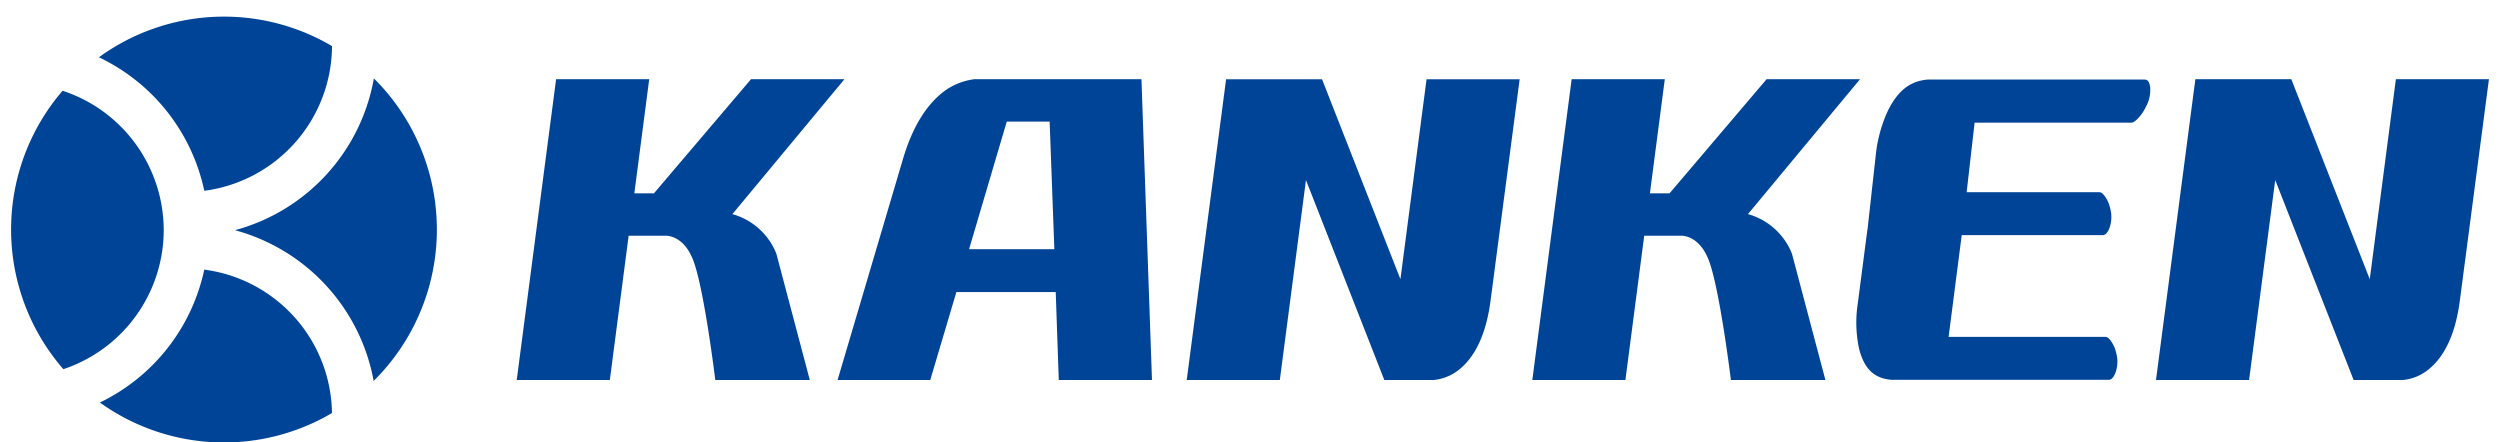
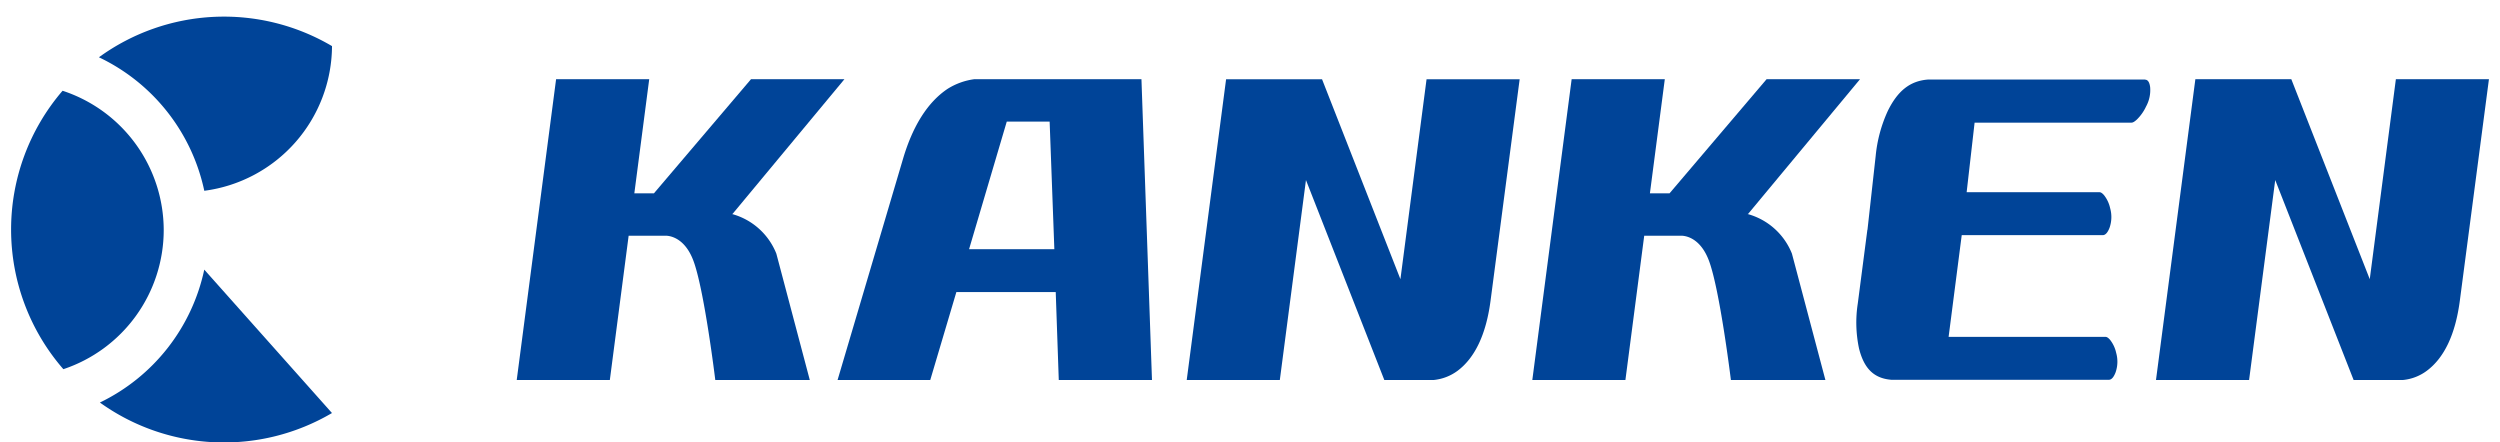
<svg xmlns="http://www.w3.org/2000/svg" width="226" height="40" viewBox="0 0 226 40">
  <defs>
    <clipPath id="a">
      <rect width="226" height="40" transform="translate(-4781 9168)" fill="#bcbcbc" />
    </clipPath>
    <clipPath id="b">
      <rect width="224" height="38.495" fill="#004498" />
    </clipPath>
  </defs>
  <g transform="translate(4781 -9168)" clip-path="url(#a)">
    <g transform="translate(-4780 9169.504)">
      <g transform="translate(0 0)" clip-path="url(#b)">
        <path d="M50.078,2.857a6.029,6.029,0,0,0-2.376.854c-1.8,1.19-3.174,3.339-4.066,6.379l-5.907,19.96h8.379L48.468,22.1h8.983l.275,7.951h8.426L65.2,2.857Zm-.461,15.365L53.025,6.687H56.9l.426,11.535Z" transform="translate(36.987 2.8)" fill="#004498" />
        <path d="M72.986,20.934,65.9,2.858H57.227l-3.559,27.19h8.416l2.363-18.076,7.084,18.076h4.448a4.338,4.338,0,0,0,2.166-.828c1.58-1.178,2.586-3.305,2.986-6.319L83.765,2.858H75.349Z" transform="translate(52.612 2.801)" fill="#004498" />
        <path d="M119.6,2.857l-2.361,18.076L110.148,2.857h-8.674L97.914,30.049h8.416l2.363-18.078,7.088,18.078h4.444a4.294,4.294,0,0,0,2.166-.83c1.584-1.176,2.588-3.3,2.988-6.319l2.634-20.043Z" transform="translate(95.987 2.8)" fill="#004498" />
        <path d="M110.343,2.873l-19.637,0c-1.606.125-2.725,1-3.63,2.84a12.581,12.581,0,0,0-1.093,4.054l-.743,6.688h-.01l-.867,6.668a11.3,11.3,0,0,0,.111,4.054c.457,1.84,1.362,2.715,2.939,2.84l19.637,0c.309,0,.5-.364.618-.671a2.93,2.93,0,0,0,.055-1.762,2.889,2.889,0,0,0-.543-1.168c-.236-.281-.372-.281-.436-.281H92.574l1.186-9.195,12.745,0c.307,0,.5-.364.618-.669a2.937,2.937,0,0,0,.055-1.764,2.9,2.9,0,0,0-.543-1.168c-.236-.281-.372-.281-.438-.281H94.205l.719-6.289h14.169c.065,0,.2,0,.5-.281a4.012,4.012,0,0,0,.826-1.168,3.1,3.1,0,0,0,.374-1.764c-.04-.307-.147-.671-.455-.671" transform="translate(82.58 2.814)" fill="#004498" />
        <path d="M42.542,15.042l.057-.014L52.707,2.857H44.261L35.484,13.176h-1.77L35.06,2.857H26.642L23.083,30.049H31.5l1.7-13.042h3.3s1.634-.145,2.539,2.218c.994,2.592,1.994,10.824,1.994,10.824h8.543L46.552,18.624a6.022,6.022,0,0,0-4.01-3.582" transform="translate(22.629 2.8)" fill="#004498" />
        <path d="M88.9,15.042l.057-.014L99.068,2.857H90.622L81.847,13.176H80.074L81.421,2.857H73L69.444,30.049H77.86l1.7-13.042h3.3s1.632-.145,2.537,2.218c.994,2.592,2,10.824,2,10.824h8.543L92.913,18.624a6.022,6.022,0,0,0-4.01-3.582" transform="translate(68.077 2.8)" fill="#004498" />
-         <path d="M22.779,2.819A17.337,17.337,0,0,1,10.22,16.543,17.343,17.343,0,0,1,22.759,30.169a19.242,19.242,0,0,0,.02-27.35" transform="translate(10.019 2.763)" fill="#004498" />
        <path d="M13.536,15.744A13.266,13.266,0,0,0,25.082,2.666,19.223,19.223,0,0,0,4.011,3.675a17.355,17.355,0,0,1,9.525,12.068" transform="translate(3.932 -0.001)" fill="#004498" />
-         <path d="M13.491,11.549A17.354,17.354,0,0,1,4.055,23.564a19.236,19.236,0,0,0,20.981.949A13.265,13.265,0,0,0,13.491,11.549" transform="translate(3.975 11.321)" fill="#004498" />
+         <path d="M13.491,11.549A17.354,17.354,0,0,1,4.055,23.564a19.236,19.236,0,0,0,20.981.949" transform="translate(3.975 11.321)" fill="#004498" />
        <path d="M13.8,15.982a13.274,13.274,0,0,0-9.143-12.6,19.232,19.232,0,0,0,.071,25.17A13.27,13.27,0,0,0,13.8,15.982" transform="translate(0 3.318)" fill="#004498" />
      </g>
    </g>
  </g>
</svg>